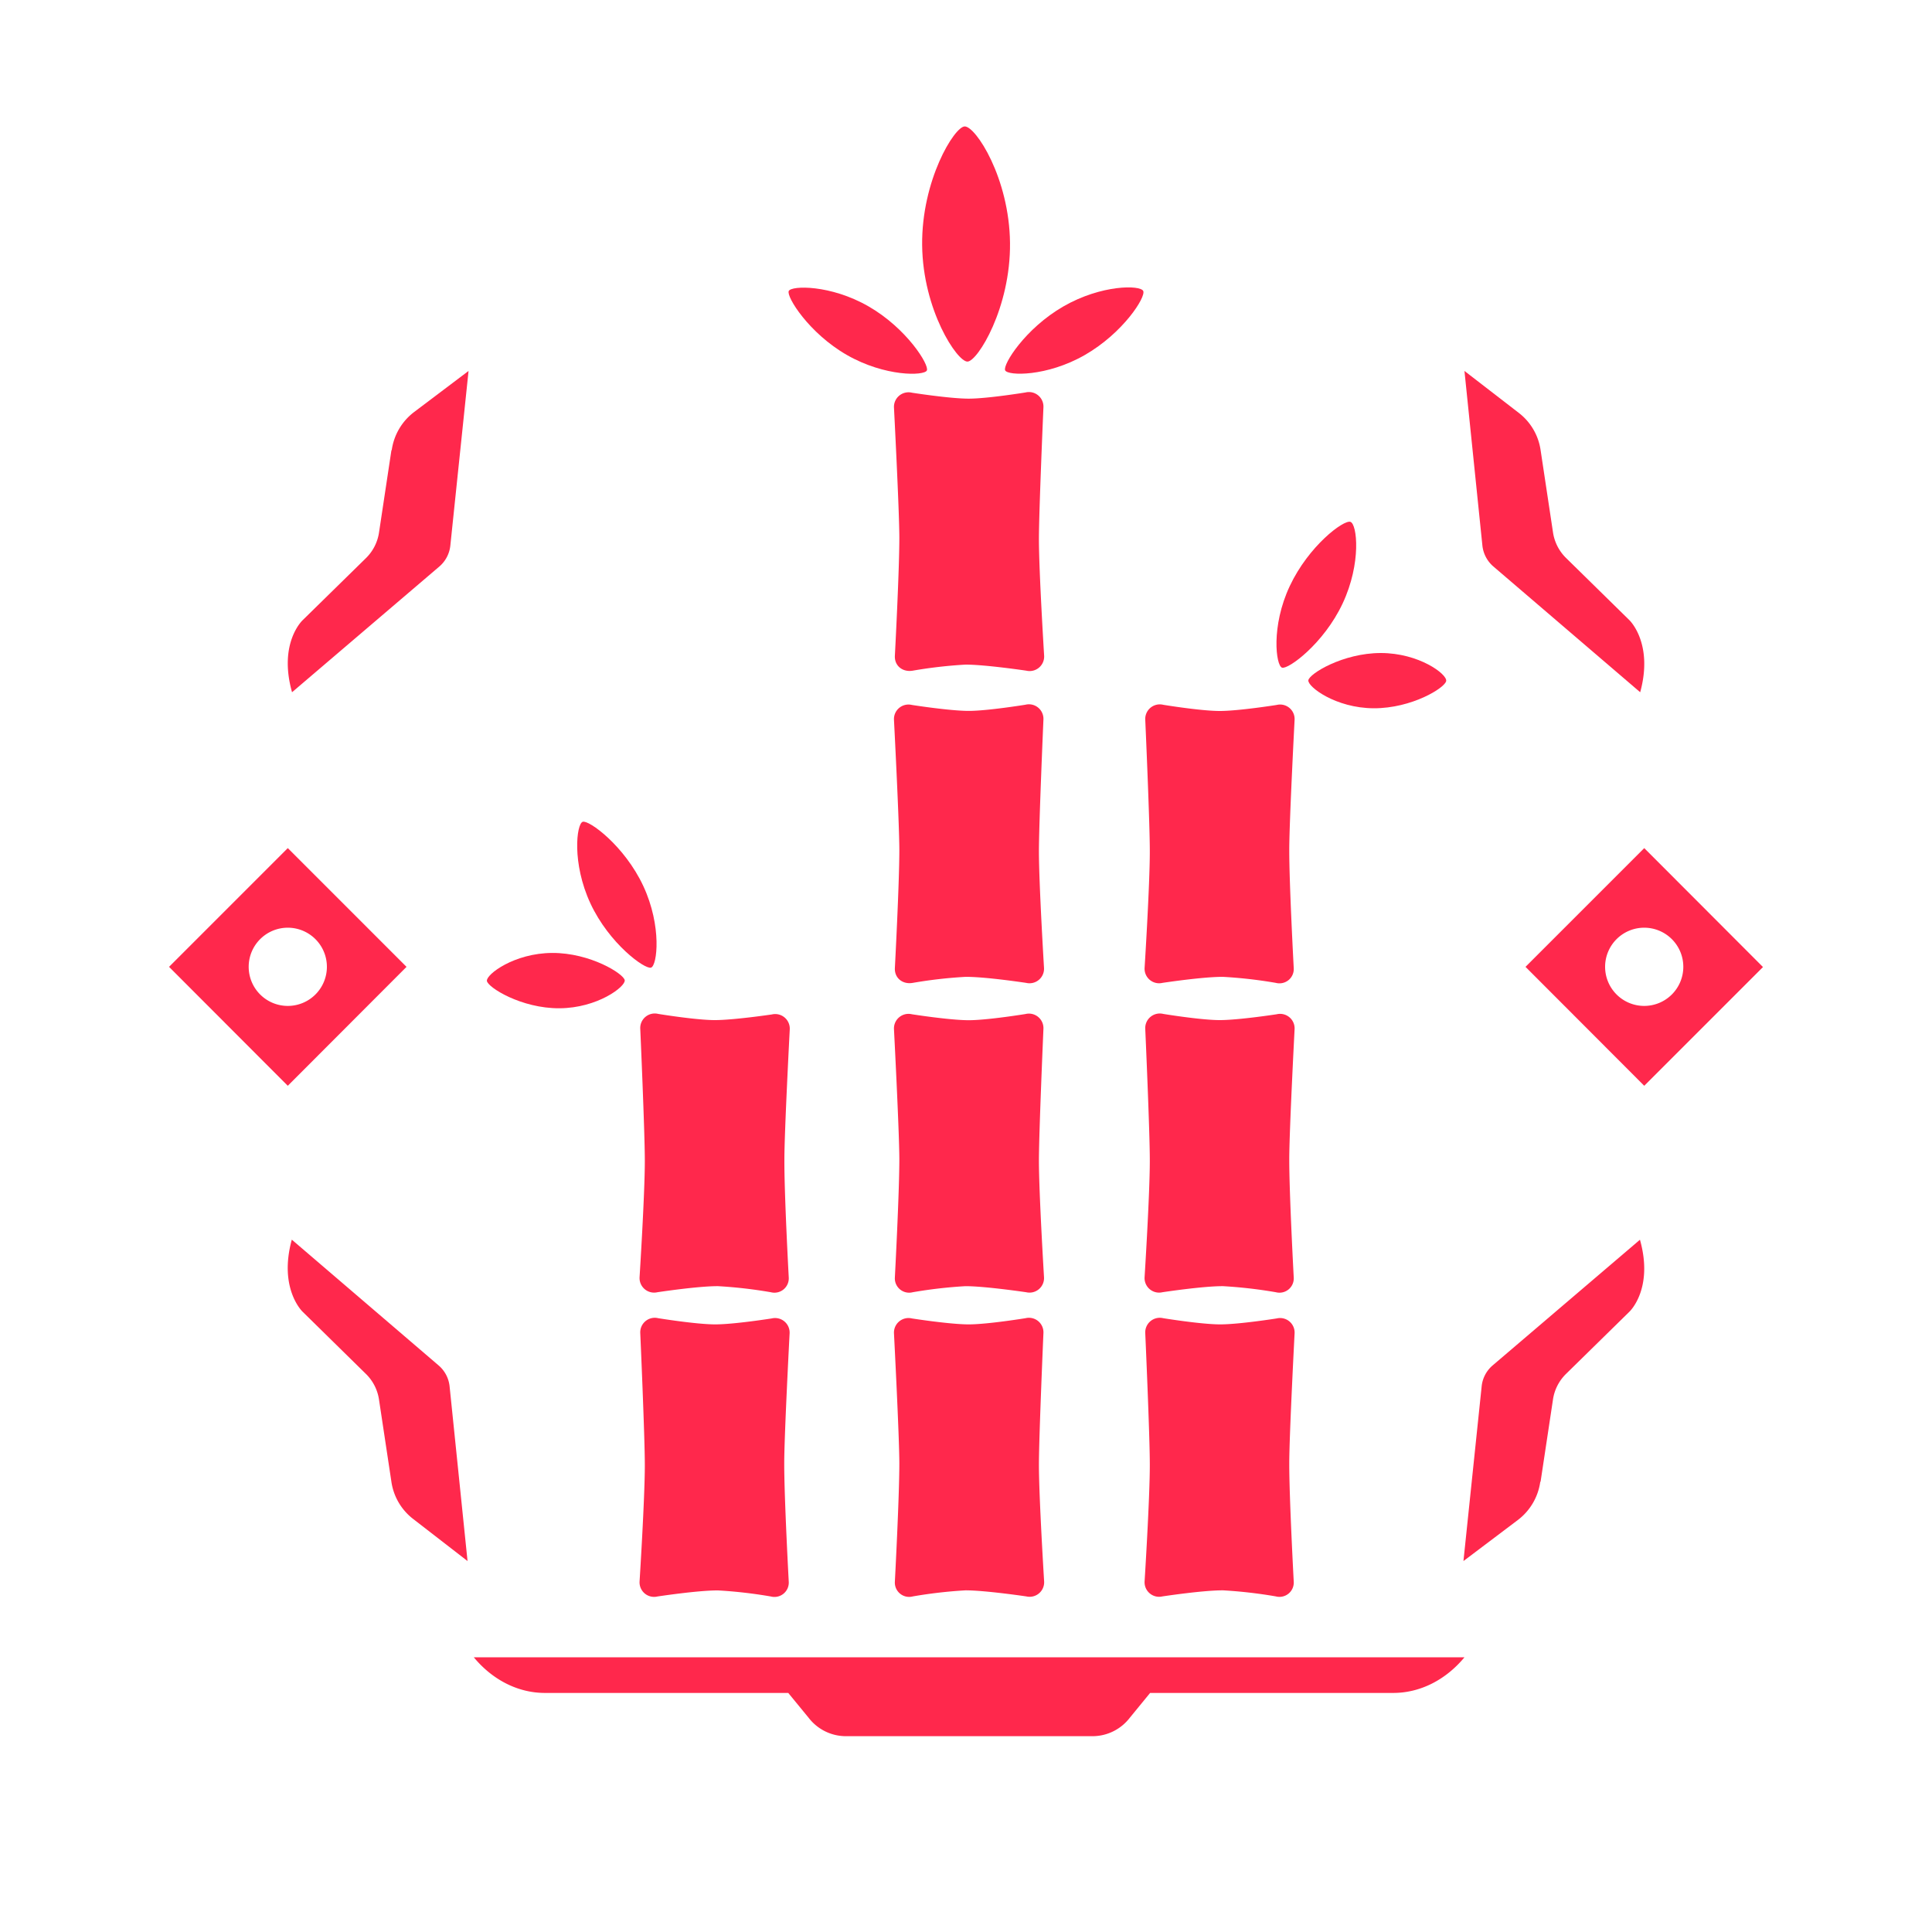
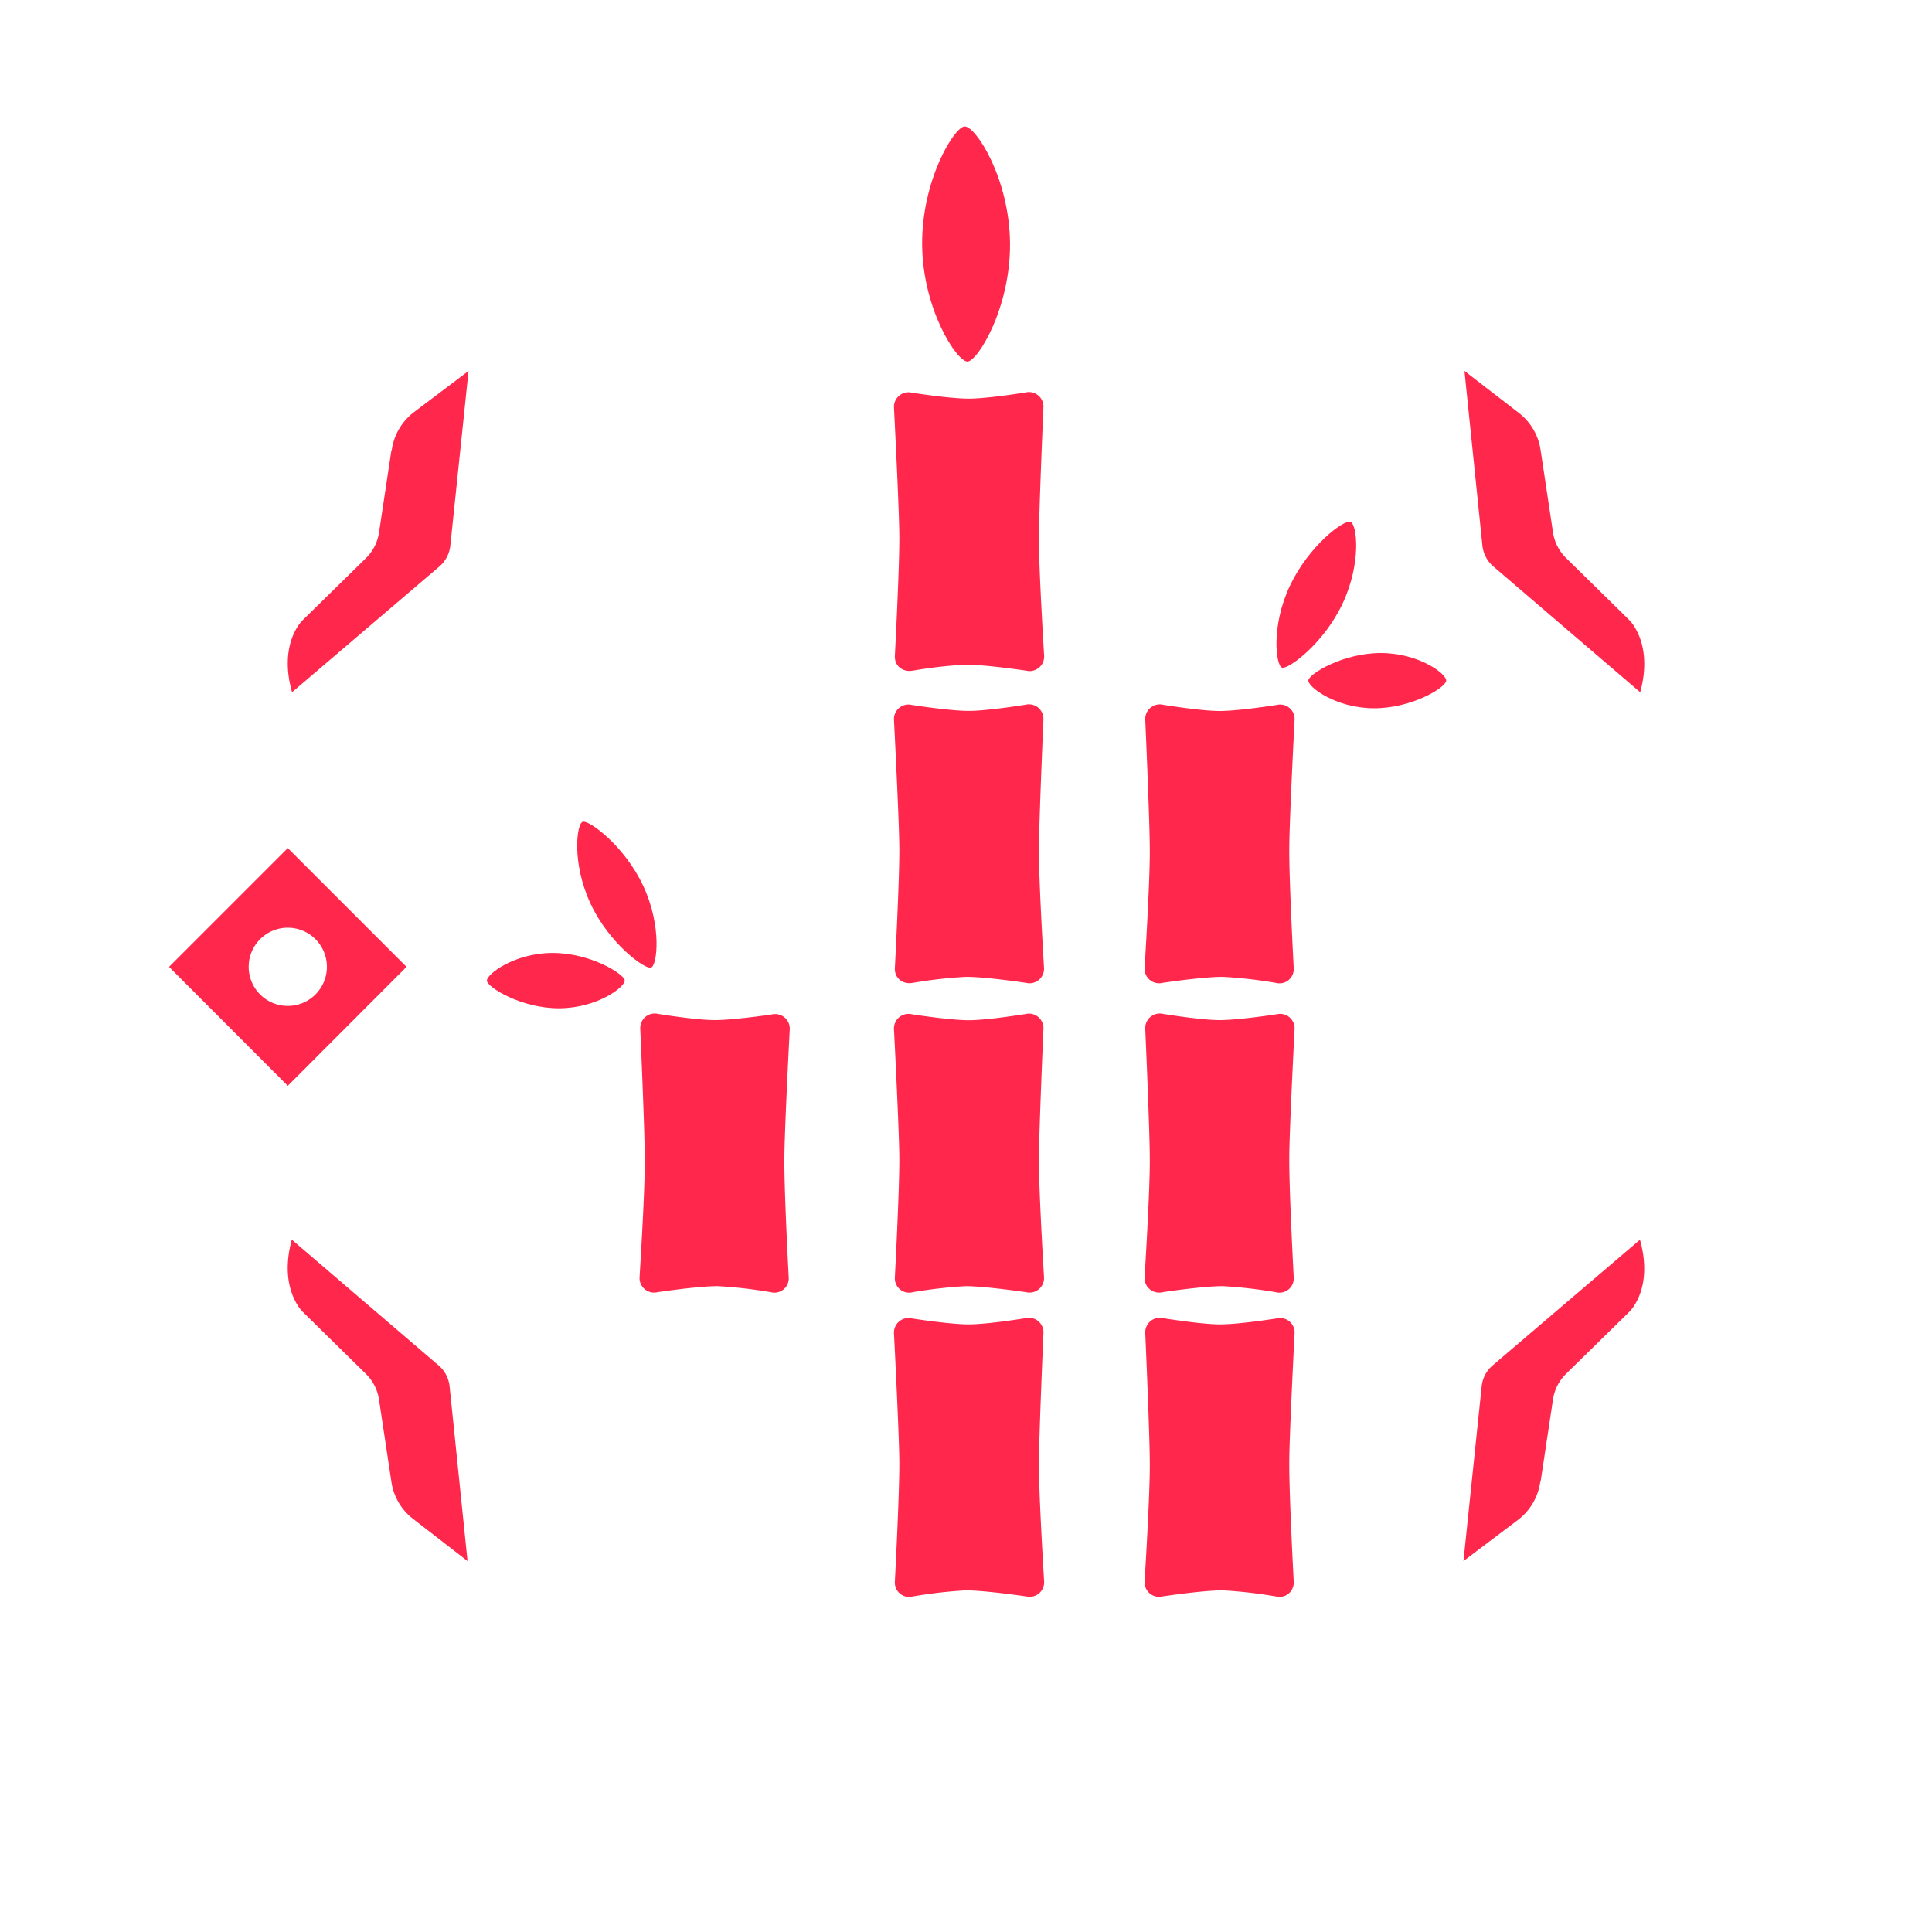
<svg xmlns="http://www.w3.org/2000/svg" id="Layer_1" data-name="Layer 1" viewBox="0 0 500 500">
  <defs>
    <style>.cls-1{fill:#ff284c;}</style>
  </defs>
-   <path class="cls-1" d="M141,438.13H204l5.29,6.45a12.17,12.17,0,0,0,9.37,4.74H283a12.18,12.18,0,0,0,9.37-4.74l5.28-6.45h62.93c6.9,0,13.53-3.32,18.43-9.23H122.61C127.51,434.81,134.13,438.13,141,438.13Z" />
  <path class="cls-1" d="M236.24,413.15a120.63,120.63,0,0,1,13.64-1.57c5.15,0,15.73,1.57,15.73,1.57a3.76,3.76,0,0,0,4.61-3.87s-1.33-21.42-1.35-30.1c0-7.31,1.17-34.2,1.17-34.2a3.76,3.76,0,0,0-4.65-3.83s-9.76,1.59-14.64,1.6S236,341.21,236,341.21a3.77,3.77,0,0,0-4.64,3.85s1.37,26.45,1.39,33.61c0,8.83-1.16,30.69-1.16,30.69A3.7,3.7,0,0,0,236.24,413.15Z" />
  <path class="cls-1" d="M268.87,300.46c0-7.31,1.17-34.2,1.17-34.2a3.76,3.76,0,0,0-4.65-3.83s-9.76,1.59-14.64,1.6S236,262.49,236,262.49a3.77,3.77,0,0,0-4.64,3.85s1.37,26.45,1.39,33.61c0,8.83-1.16,30.69-1.16,30.69a3.7,3.7,0,0,0,4.62,3.79,120.63,120.63,0,0,1,13.64-1.57c5.15,0,15.73,1.57,15.73,1.57a3.76,3.76,0,0,0,4.61-3.88S268.89,309.14,268.87,300.46Z" />
  <path class="cls-1" d="M268.87,220.4c0-7.3,1.17-34.2,1.17-34.2a3.76,3.76,0,0,0-4.65-3.82s-9.76,1.59-14.64,1.6S236,182.44,236,182.44a3.76,3.76,0,0,0-4.64,3.84s1.37,26.45,1.39,33.62c0,8.82-1.16,30.68-1.16,30.68-.1,2.54,2,4.24,4.62,3.79a119,119,0,0,1,13.64-1.56c5.15-.05,15.73,1.56,15.73,1.56a3.76,3.76,0,0,0,4.61-3.87S268.89,229.08,268.87,220.4Z" />
  <path class="cls-1" d="M268.87,139.6c0-7.31,1.17-34.2,1.17-34.2a3.76,3.76,0,0,0-4.65-3.83s-9.76,1.59-14.64,1.6S236,101.63,236,101.63a3.77,3.77,0,0,0-4.64,3.85s1.37,26.45,1.39,33.61c0,8.83-1.16,30.69-1.16,30.69-.1,2.53,2,4.23,4.62,3.79A120.63,120.63,0,0,1,249.88,172c5.15,0,15.73,1.57,15.73,1.57a3.76,3.76,0,0,0,4.61-3.88S268.89,148.28,268.87,139.6Z" />
  <path class="cls-1" d="M250.39,93.58c2.62-.07,11.18-13.93,11-30.73s-8.89-30.2-11.74-30.13c-2.66.08-11.18,13.93-11,30.74S247.73,93.66,250.39,93.58Z" />
-   <path class="cls-1" d="M260.13,95.84c.65,1.45,10.81,1.69,20.68-4s15.77-14.95,15.06-16.53-10.81-1.69-20.68,4S259.47,94.37,260.13,95.84Z" />
-   <path class="cls-1" d="M219.19,91.88c9.87,5.65,20,5.41,20.68,4S234.68,85,224.81,79.31s-20-5.43-20.68-4S209.31,86.22,219.19,91.88Z" />
  <path class="cls-1" d="M331.79,172.79c1.58.52,10.8-6.2,15.69-16.63s3.75-20.55,2-21.11-10.79,6.2-15.69,16.62S330.2,172.27,331.79,172.79Z" />
  <path class="cls-1" d="M338.6,176.06c-.22,1.65,7.06,7.2,16.91,7.24S374,178,374.27,176.23,367.21,169,357.36,169,338.81,174.39,338.6,176.06Z" />
  <path class="cls-1" d="M168.49,250.42c1.6-.52,2.85-10.69-2-21.11s-14.09-17.16-15.69-16.63-2.85,10.69,2,21.12S166.91,250.94,168.49,250.42Z" />
  <path class="cls-1" d="M144.78,260.94c9.85-.05,17.12-5.6,16.9-7.25s-8.91-7.11-18.76-7.07-17.13,5.57-16.91,7.24S134.92,261,144.78,260.94Z" />
  <path class="cls-1" d="M300.83,413.15s10.58-1.61,15.72-1.57a120.59,120.59,0,0,1,13.65,1.57,3.7,3.7,0,0,0,4.62-3.79s-1.18-21.86-1.16-30.69c0-7.16,1.38-33.61,1.38-33.61a3.76,3.76,0,0,0-4.63-3.85s-9.83,1.56-14.73,1.54-14.63-1.6-14.63-1.6a3.77,3.77,0,0,0-4.66,3.83s1.2,26.89,1.18,34.2c0,8.68-1.35,30.1-1.35,30.1A3.76,3.76,0,0,0,300.83,413.15Z" />
  <path class="cls-1" d="M300.83,334.43s10.58-1.61,15.72-1.57a120.59,120.59,0,0,1,13.65,1.57,3.7,3.7,0,0,0,4.62-3.79s-1.18-21.86-1.16-30.69c0-7.16,1.38-33.61,1.38-33.61a3.76,3.76,0,0,0-4.63-3.85S320.58,264,315.68,264s-14.63-1.6-14.63-1.6a3.77,3.77,0,0,0-4.66,3.83s1.2,26.89,1.18,34.2c0,8.68-1.35,30.09-1.35,30.09A3.76,3.76,0,0,0,300.83,334.43Z" />
-   <path class="cls-1" d="M199.71,341.21s-9.83,1.56-14.72,1.54-14.64-1.6-14.64-1.6A3.76,3.76,0,0,0,165.7,345s1.19,26.89,1.18,34.2c0,8.68-1.36,30.1-1.36,30.1a3.76,3.76,0,0,0,4.62,3.87s10.58-1.61,15.72-1.57a120.31,120.31,0,0,1,13.64,1.57,3.71,3.71,0,0,0,4.63-3.79s-1.19-21.86-1.17-30.69c0-7.16,1.39-33.61,1.39-33.61A3.77,3.77,0,0,0,199.71,341.21Z" />
  <path class="cls-1" d="M165.7,266.26s1.19,26.89,1.18,34.2c0,8.68-1.36,30.09-1.36,30.09a3.77,3.77,0,0,0,4.62,3.88s10.58-1.61,15.72-1.57a120.31,120.31,0,0,1,13.64,1.57,3.71,3.71,0,0,0,4.63-3.79S202.94,308.78,203,300c0-7.16,1.39-33.61,1.39-33.61a3.77,3.77,0,0,0-4.64-3.85S189.88,264,185,264s-14.64-1.6-14.64-1.6A3.76,3.76,0,0,0,165.7,266.26Z" />
  <path class="cls-1" d="M300.83,254.37s10.58-1.61,15.72-1.56a119,119,0,0,1,13.65,1.56,3.7,3.7,0,0,0,4.62-3.79s-1.18-21.86-1.16-30.68c0-7.17,1.38-33.62,1.38-33.62a3.75,3.75,0,0,0-4.63-3.84S320.58,184,315.68,184s-14.63-1.6-14.63-1.6a3.77,3.77,0,0,0-4.66,3.82s1.2,26.9,1.18,34.2c0,8.68-1.35,30.1-1.35,30.1A3.76,3.76,0,0,0,300.83,254.37Z" />
  <path class="cls-1" d="M386.28,353.38a8.21,8.21,0,0,0-2.83,5.43L378.74,404l14.15-10.68a15,15,0,0,0,5.72-9.76l.1-.16,3.18-21.07a11.69,11.69,0,0,1,3.37-6.74l16.4-16.09s6.36-5.85,2.76-18.66Z" />
  <path class="cls-1" d="M113.52,353.38l-38-32.56c-3.49,12.72,2.8,18.66,2.8,18.66L94.7,355.57a11.7,11.7,0,0,1,3.4,6.74l3.18,21.07a14.83,14.83,0,0,0,5.69,9.76L121,404l-4.64-45.17A8.25,8.25,0,0,0,113.52,353.38Z" />
  <path class="cls-1" d="M101.39,116.43l-.1.16-3.18,21.08a11.72,11.72,0,0,1-3.37,6.74l-16.4,16.08s-6.36,5.85-2.76,18.66l38.14-32.55a8.28,8.28,0,0,0,2.83-5.44L121.26,96l-14.15,10.68A15,15,0,0,0,101.39,116.43Z" />
  <path class="cls-1" d="M386.48,146.6l38,32.55c3.49-12.71-2.8-18.66-2.8-18.66L405.3,144.41a11.7,11.7,0,0,1-3.4-6.74l-3.18-21.08a14.86,14.86,0,0,0-5.69-9.76L379,96l4.64,45.17A8.28,8.28,0,0,0,386.48,146.6Z" />
  <path class="cls-1" d="M105.21,250.22,74.48,219.49,43.75,250.22,74.48,281Zm-40.85,0a10.12,10.12,0,1,1,10.12,10.11A10.12,10.12,0,0,1,64.36,250.22Z" />
-   <path class="cls-1" d="M425.53,219.49,394.8,250.22,425.53,281l30.73-30.73Zm0,40.84a10.12,10.12,0,1,1,10.11-10.11A10.12,10.12,0,0,1,425.53,260.33Z" />
</svg>